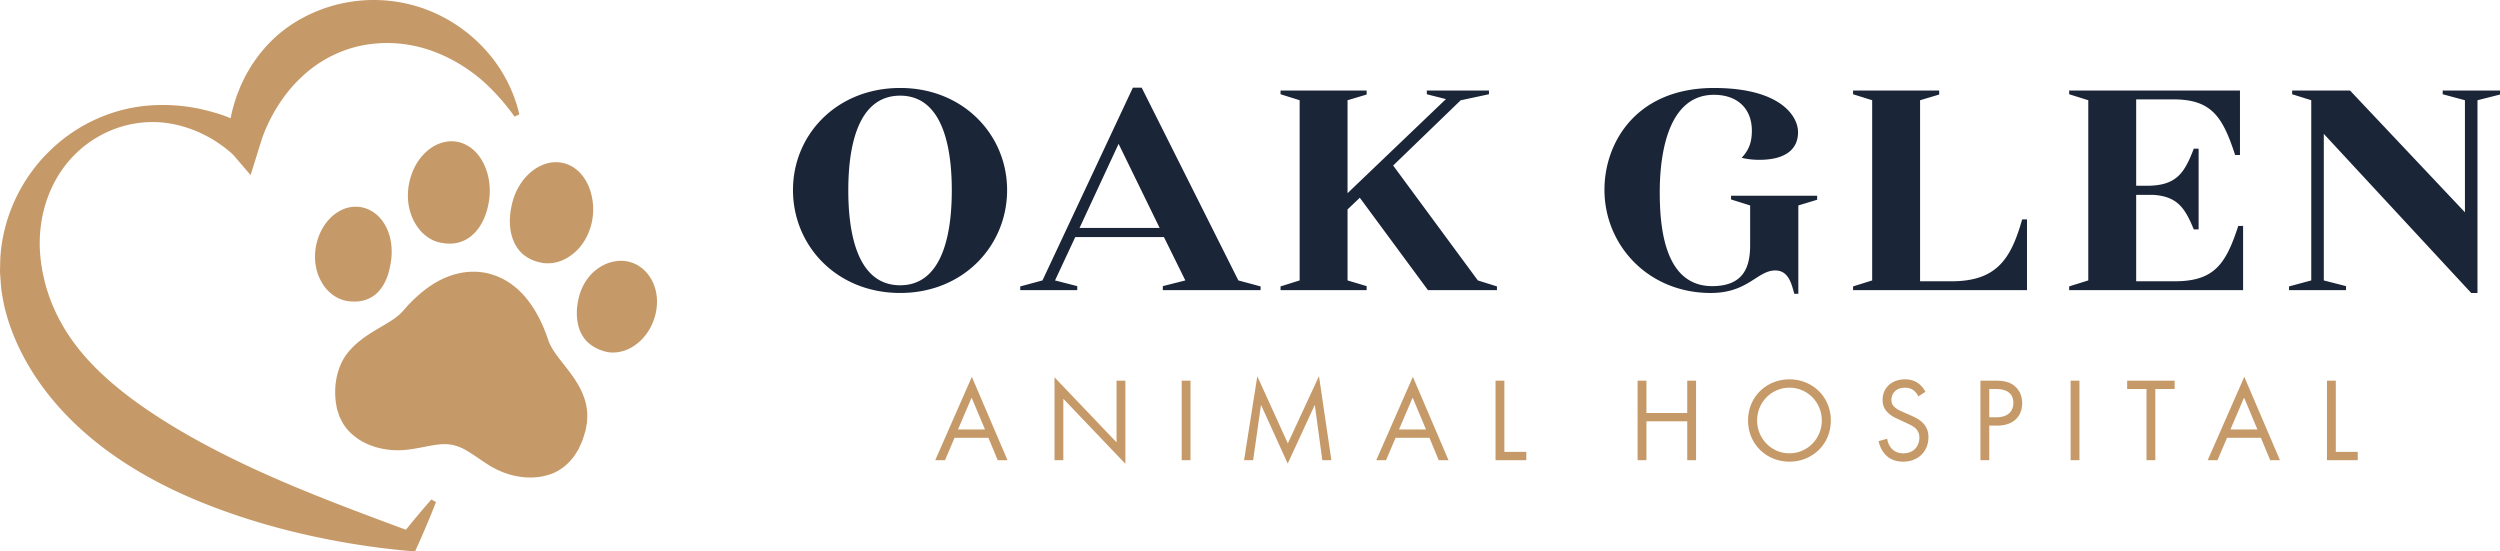
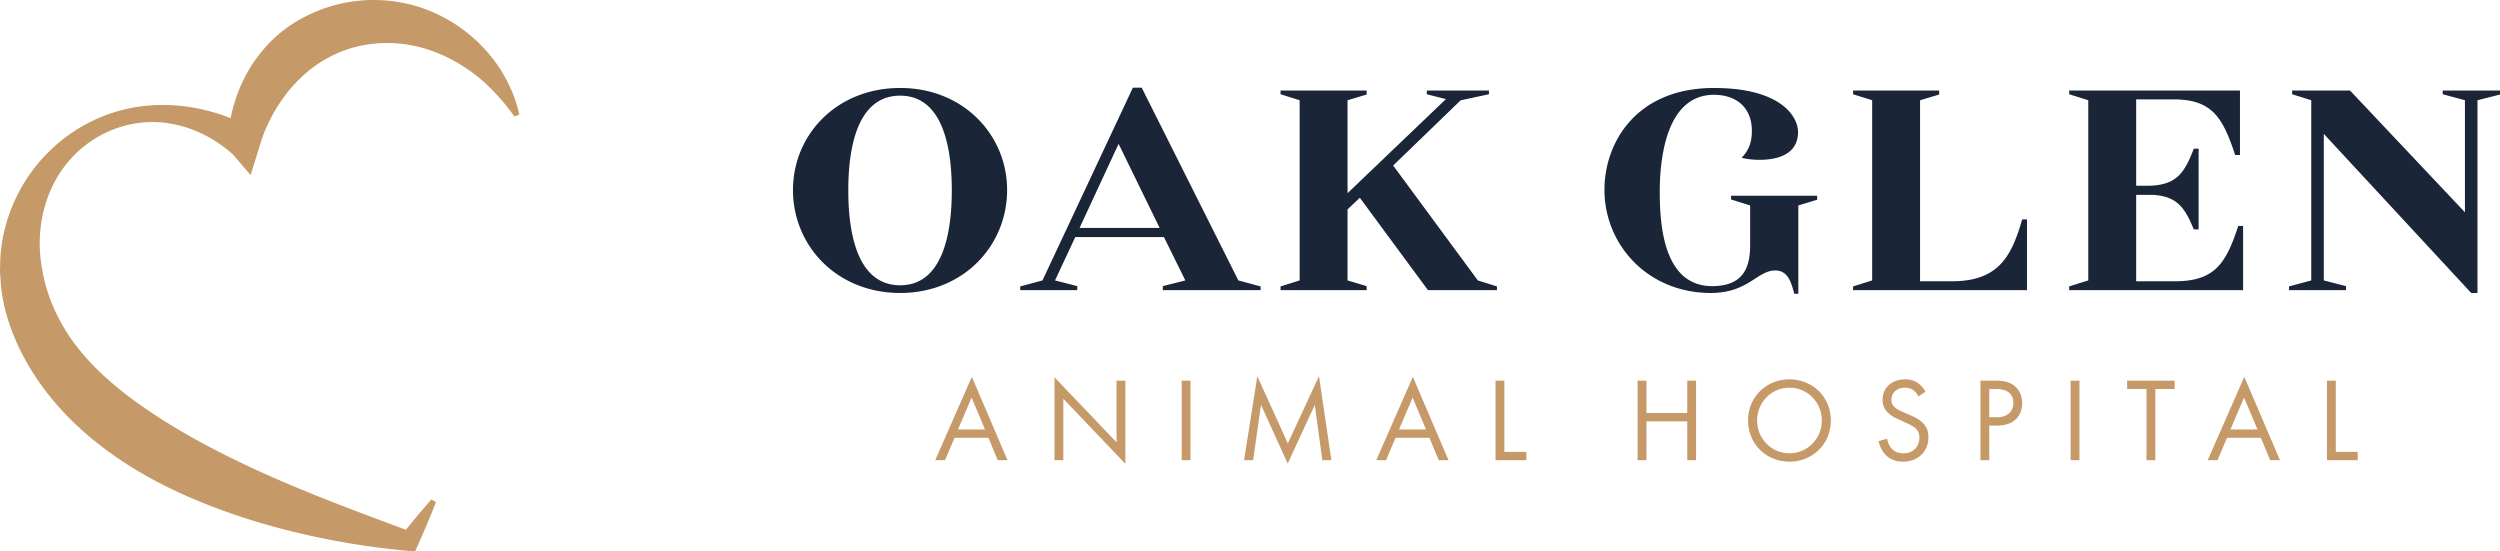
<svg xmlns="http://www.w3.org/2000/svg" id="Layer_1" x="0" y="0" version="1.1" viewBox="0 0 316.339 69.782" xml:space="preserve">
  <style>.st0{fill:#c69968}.st1{fill:#1b2538}</style>
  <g>
    <g>
      <g>
-         <path d="M72.577 47.764c-.542-.775-1.132-1.51-1.708-2.254-.567-.746-1.144-1.506-1.465-2.39-.591-1.786-1.383-3.527-2.536-5.033-1.132-1.508-2.691-2.756-4.532-3.327-1.83-.604-3.868-.459-5.652.243-1.804.689-3.345 1.895-4.68 3.238-.339.334-.65.693-.962 1.051-.157.177-.314.328-.473.492-.18.142-.35.295-.537.43-.75.543-1.577.997-2.385 1.482-1.612.956-3.221 2.098-4.203 3.755-.93 1.672-1.196 3.647-.939 5.522l.124.703c.05.232.143.454.213.682l.111.34c.049.109.106.214.158.321.114.21.2.436.338.632.502.82 1.23 1.482 2.033 1.997 1.629 1.025 3.592 1.415 5.502 1.306.956-.065 1.889-.254 2.812-.43.921-.175 1.841-.361 2.745-.314.905.045 1.765.359 2.555.836.795.468 1.553 1.029 2.352 1.544 1.566 1.072 3.472 1.78 5.404 1.827a7.744 7.744 0 002.866-.435c.927-.325 1.742-.92 2.405-1.627l.474-.555.39-.613.193-.307c.058-.106.102-.218.154-.327l.298-.657c.179-.445.298-.91.444-1.365.055-.233.089-.473.134-.709l.064-.355.017-.361c.084-.96-.075-1.931-.392-2.828-.316-.902-.786-1.736-1.322-2.514zM64.945 30.398c.286.714.731 1.372 1.326 1.852a4.894 4.894 0 002.041.948c.733.183 1.512.148 2.244-.051.736-.199 1.412-.591 2.005-1.075 1.199-.973 1.974-2.404 2.313-3.893a7.776 7.776 0 00-.339-4.497c-.289-.7-.689-1.363-1.23-1.902-.54-.537-1.218-.951-1.972-1.136a4.282 4.282 0 00-2.3.083 5.613 5.613 0 00-1.996 1.168c-1.158 1.036-1.924 2.463-2.26 3.962-.353 1.479-.401 3.095.168 4.541zM82.676 35.868c-.55-1.318-1.678-2.392-3.048-2.733-1.365-.354-2.863.025-4.009.868-1.172.83-1.973 2.123-2.345 3.497-.348 1.367-.425 2.846.05 4.19.248.661.641 1.279 1.184 1.74a5.065 5.065 0 001.869.992c1.382.451 2.951.041 4.088-.827 1.167-.856 1.993-2.129 2.39-3.507.404-1.374.392-2.9-.179-4.22zM60.611 19.736a4.797 4.797 0 00-1.745-1.462 3.96 3.96 0 00-2.272-.362 4.732 4.732 0 00-2.145.878c-1.268.915-2.125 2.309-2.531 3.791-.425 1.479-.419 3.094.093 4.543a6.41 6.41 0 001.115 1.985c.496.574 1.104 1.053 1.799 1.35.348.146.717.24 1.09.292.187.021.373.064.562.068.189-.002.379.019.569.005a4.204 4.204 0 002.157-.722c.644-.431 1.168-1.03 1.557-1.694.396-.663.655-1.394.847-2.132.177-.741.28-1.503.267-2.267a8.238 8.238 0 00-.35-2.246c-.23-.722-.557-1.417-1.013-2.027zM47.489 27.028a4.128 4.128 0 00-1.988-.842 4.083 4.083 0 00-2.121.312 5.261 5.261 0 00-1.72 1.233c-.96 1.04-1.543 2.387-1.736 3.79-.188 1.399.029 2.891.753 4.145.688 1.252 1.953 2.289 3.439 2.445.713.092 1.463.062 2.159-.175a3.901 3.901 0 001.776-1.223c.926-1.121 1.277-2.539 1.455-3.911.154-1.382-.006-2.836-.663-4.111-.328-.634-.773-1.225-1.354-1.663z" class="st0" />
        <path d="M52.618 65.5c-.427.508-.839 1.021-1.255 1.533-7.986-2.955-15.854-5.905-23.17-9.61-3.754-1.898-7.352-3.98-10.655-6.332-3.292-2.353-6.294-5.015-8.517-8.186a22.674 22.674 0 01-2.68-5.077c-.321-.892-.624-1.817-.808-2.745a20.343 20.343 0 01-.442-2.817 17.28 17.28 0 01.478-5.784c.498-1.907 1.347-3.766 2.563-5.387a14.166 14.166 0 014.597-3.968 13.865 13.865 0 015.887-1.666c2.052-.113 4.107.293 5.996 1.039.941.388 1.853.84 2.697 1.393.422.274.833.562 1.224.865.199.148.382.309.569.461.17.15.379.332.473.443l2.135 2.492 1.211-3.881.17-.546c.064-.201.141-.409.211-.611l.239-.611.265-.602c.375-.792.765-1.571 1.226-2.294.899-1.461 1.946-2.767 3.141-3.871 2.349-2.237 5.4-3.734 8.677-4.155a16.535 16.535 0 015.023.114c1.687.297 3.349.871 4.938 1.664 1.584.802 3.1 1.826 4.49 3.069a27.54 27.54 0 013.805 4.323l.609-.272c-.454-1.997-1.273-3.919-2.406-5.718a19.254 19.254 0 00-4.348-4.74A19.27 19.27 0 0053.117.912 19.211 19.211 0 0046.398.02c-2.29.111-4.589.632-6.709 1.573-2.126.917-4.096 2.252-5.698 3.94-.406.414-.767.868-1.14 1.309-.349.459-.68.929-1.004 1.401-.286.495-.588.98-.849 1.482-.244.511-.507 1.012-.705 1.538l-.311.781-.259.796a17.66 17.66 0 00-.436 1.607l-.105.512c-.119-.047-.237-.097-.357-.143-1.11-.435-2.257-.744-3.401-1.01a22.65 22.65 0 00-6.973-.42c-4.626.461-9.039 2.555-12.369 5.916C2.732 22.625.48 27.25.074 32.2c-.06.616-.047 1.235-.069 1.858-.015.312.009.621.033.931l.069.931c.033.628.137 1.229.243 1.838.11.607.24 1.212.404 1.808.651 2.394 1.654 4.653 2.897 6.761 2.493 4.222 5.92 7.721 9.676 10.523 3.772 2.804 7.881 4.966 12.092 6.679 4.216 1.712 8.531 3.035 12.889 4.039a98.022 98.022 0 0013.181 2.121l1.024.094.29-.638c.42-.924.823-1.856 1.215-2.792.4-.931.78-1.871 1.147-2.815l-.576-.338a91.251 91.251 0 00-1.971 2.3z" class="st0" />
      </g>
    </g>
    <g>
      <g>
        <path d="M113.906 37.071c-8.009 0-13.565-5.952-13.565-13.024 0-7.035 5.556-12.916 13.565-12.916 7.973 0 13.529 5.917 13.529 12.916.001 7.071-5.555 13.024-13.529 13.024zm0-.974c5.881 0 6.53-7.865 6.53-12.014 0-4.149-.649-11.978-6.53-11.978-5.917 0-6.566 7.828-6.566 11.978.001 4.185.65 12.014 6.566 12.014zM147.279 30h-11.22l-2.561 5.484 2.814.722v.505h-7.215v-.469l2.814-.758 11.436-24.388h1.119l12.231 24.388 2.814.758v.469h-12.374v-.505l2.85-.722L147.279 30zM136.6 28.845h10.138l-5.196-10.643-4.942 10.643zM188.406 11.456v.469l-3.535.757h-.036l-8.551 8.262L187 35.483l2.417.758v.469h-8.731l-8.622-11.689-1.551 1.479v8.983l2.417.722v.505h-10.895v-.469l2.417-.758v-22.8l-2.417-.757v-.469h10.895v.505l-2.417.722v11.761L182.96 12.54l-2.417-.613v-.469h7.863zM210.018 24.3c0 4.329.541 11.905 6.639 11.905 4.077 0 4.798-2.561 4.798-5.195v-5.015l-2.417-.757v-.469h10.896v.505l-2.381.722V37.18h-.506c-.36-1.263-.721-2.958-2.417-2.958-2.272 0-3.426 2.85-8.153 2.85-7.937 0-13.457-6.061-13.457-13.06 0-5.953 4.005-12.88 13.854-12.88 8.37 0 10.643 3.536 10.643 5.592 0 2.164-1.587 3.499-4.906 3.499a9.859 9.859 0 01-2.237-.253c.902-.937 1.299-1.948 1.299-3.427 0-2.814-1.84-4.546-4.798-4.546-6.424 0-6.857 9.128-6.857 12.303zM234.479 36.242l2.417-.758V12.683l-2.417-.757v-.469h10.896v.505l-2.417.722v22.909h3.969c5.773 0 7.541-2.886 8.948-7.828h.613v8.947H234.48v-.47zM261.825 11.925v-.469h21.611v8.154h-.614c-1.587-4.87-2.993-7.035-7.828-7.035h-4.691v10.931h1.335c3.752 0 4.763-1.587 5.953-4.69h.613v10.21h-.613c-1.119-2.706-2.056-4.149-5.087-4.366h-2.201v10.931h4.907c5.014 0 6.458-2.237 8.009-6.999h.613v8.117h-22.008v-.469l2.417-.758V12.683l-2.416-.758zM294.043 16.94v18.544l2.814.722v.505h-7.215v-.469l2.814-.758V12.683l-2.417-.757v-.469h7.325l14.538 15.405V12.683l-2.814-.757v-.469h7.252v.505l-2.85.722v24.388h-.794L294.043 16.94z" class="st1" />
      </g>
    </g>
    <g>
      <g>
        <path d="M125.072 55.396h-4.287l-1.208 2.838h-1.238l4.634-10.551 4.513 10.551h-1.238l-1.176-2.838zm-.438-1.056l-1.691-4.03-1.721 4.03h3.412zM133.434 58.234V47.743l7.849 8.226v-7.804h1.117v10.521l-7.849-8.227v7.774h-1.117zM150.642 48.166v10.068h-1.117V48.166h1.117zM157.418 58.234l1.676-10.627 3.864 8.499 3.94-8.514 1.57 10.642h-1.148l-.951-7.004-3.427 7.427-3.381-7.427-.996 7.004h-1.147zM180.876 55.396h-4.287l-1.208 2.838h-1.238l4.634-10.551 4.513 10.551h-1.238l-1.176-2.838zm-.438-1.056l-1.691-4.03-1.721 4.03h3.412zM190.355 48.166v9.012h2.778v1.057h-3.895V48.166h1.117zM208.332 52.256h5.163v-4.091h1.117v10.068h-1.117v-4.921h-5.163v4.921h-1.117V48.166h1.117v4.09zM221.192 53.208c0-3.004 2.339-5.208 5.237-5.208s5.237 2.204 5.237 5.208c0 2.989-2.324 5.208-5.237 5.208-2.912 0-5.237-2.219-5.237-5.208zm1.147 0c0 2.31 1.827 4.151 4.091 4.151 2.264 0 4.091-1.841 4.091-4.151 0-2.31-1.827-4.151-4.091-4.151-2.265 0-4.091 1.841-4.091 4.151zM242.746 50.159a2.428 2.428 0 00-.588-.755c-.196-.151-.559-.347-1.133-.347-.996 0-1.691.619-1.691 1.555 0 .393.107.619.378.876.302.302.679.468 1.057.634l.966.422c.588.257 1.133.528 1.555.951.514.513.725 1.102.725 1.826 0 1.857-1.373 3.095-3.185 3.095-.663 0-1.494-.136-2.188-.815-.498-.483-.801-1.178-.935-1.781l1.086-.302c.076.528.317.981.604 1.283.438.438.935.558 1.449.558 1.373 0 2.023-.981 2.023-1.993 0-.453-.136-.845-.499-1.178-.287-.272-.679-.452-1.208-.694l-.906-.423c-.392-.181-.89-.392-1.343-.83-.438-.423-.695-.891-.695-1.645 0-1.555 1.193-2.597 2.823-2.597.618 0 1.117.121 1.615.453.408.272.755.679.981 1.117l-.891.59zM252.423 48.166c1.011 0 1.856.121 2.535.709.74.634.921 1.525.921 2.159 0 1.419-.89 2.823-3.185 2.823h-.981v4.377h-1.117V48.166h1.827zm-.71 4.634h.921c1.329 0 2.128-.664 2.128-1.827 0-1.6-1.494-1.751-2.219-1.751h-.83V52.8zM263.124 48.166v10.068h-1.117V48.166h1.117zM272.725 49.223v9.012h-1.117v-9.012h-2.446v-1.057h6.009v1.057h-2.446zM286.083 55.396h-4.287l-1.208 2.838h-1.238l4.634-10.551 4.514 10.551h-1.238l-1.177-2.838zm-.438-1.056l-1.691-4.03-1.721 4.03h3.412zM295.562 48.166v9.012h2.778v1.057h-3.895V48.166h1.117z" class="st0" />
      </g>
    </g>
  </g>
</svg>